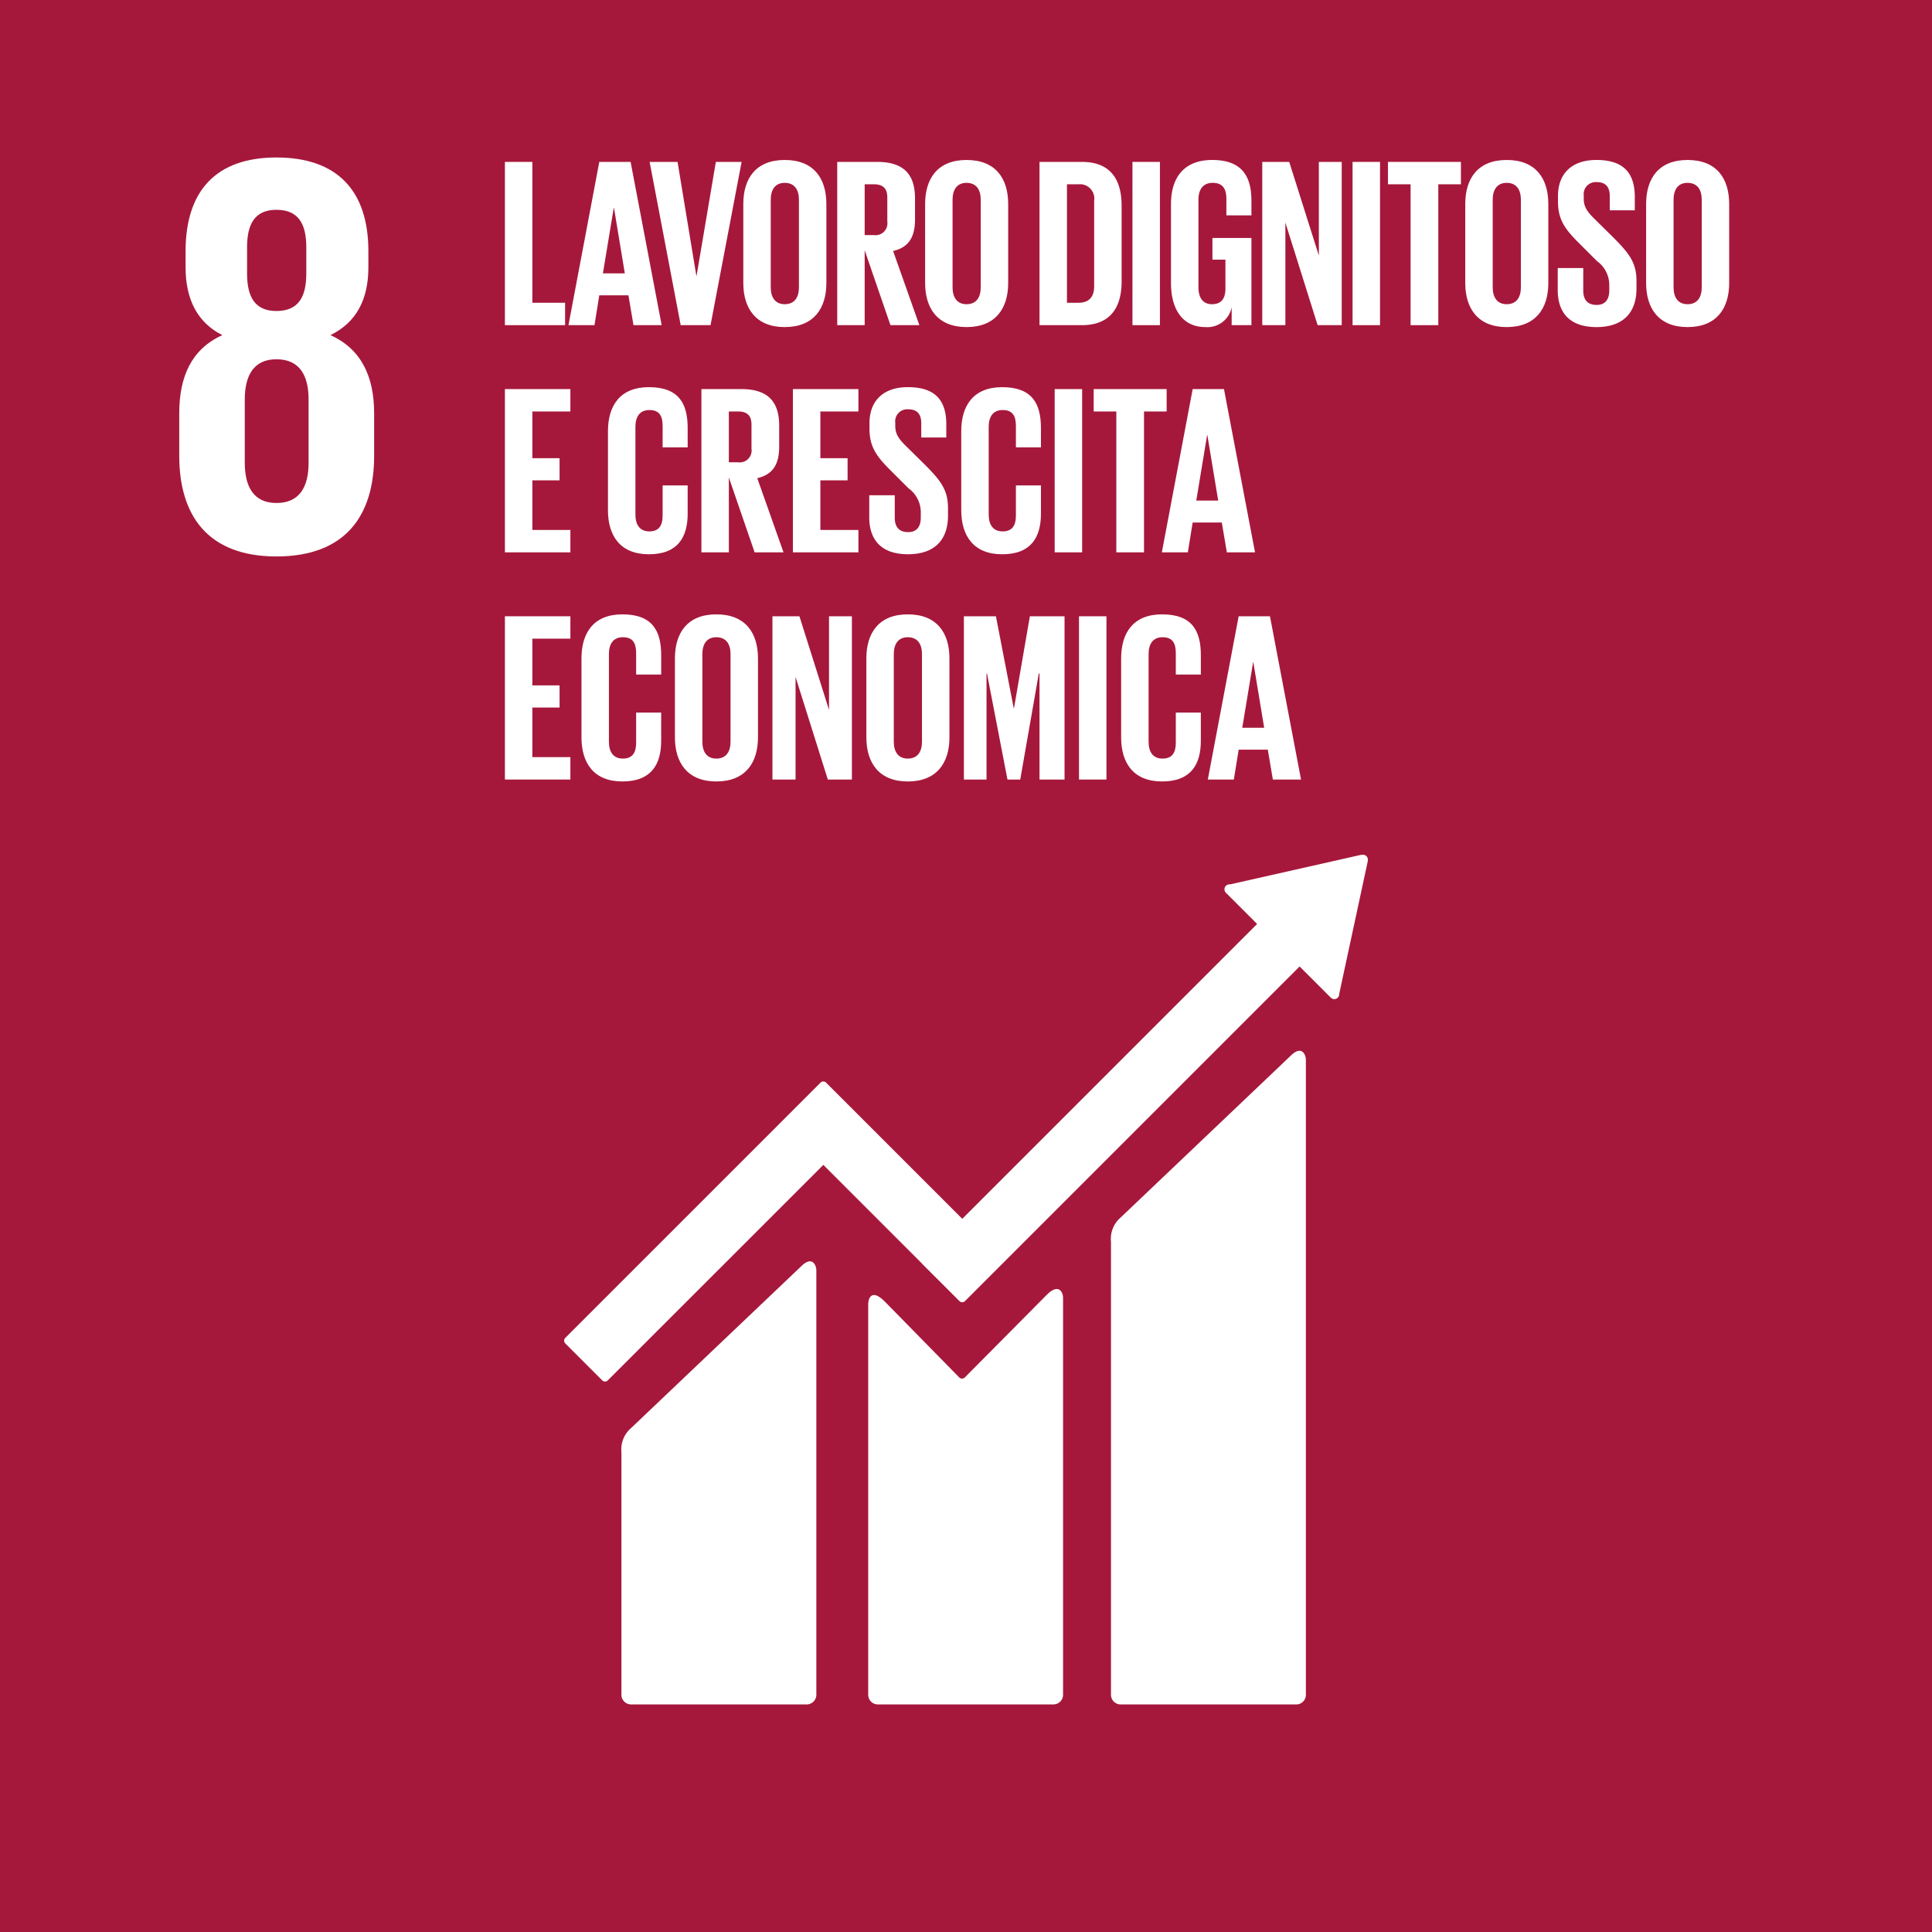
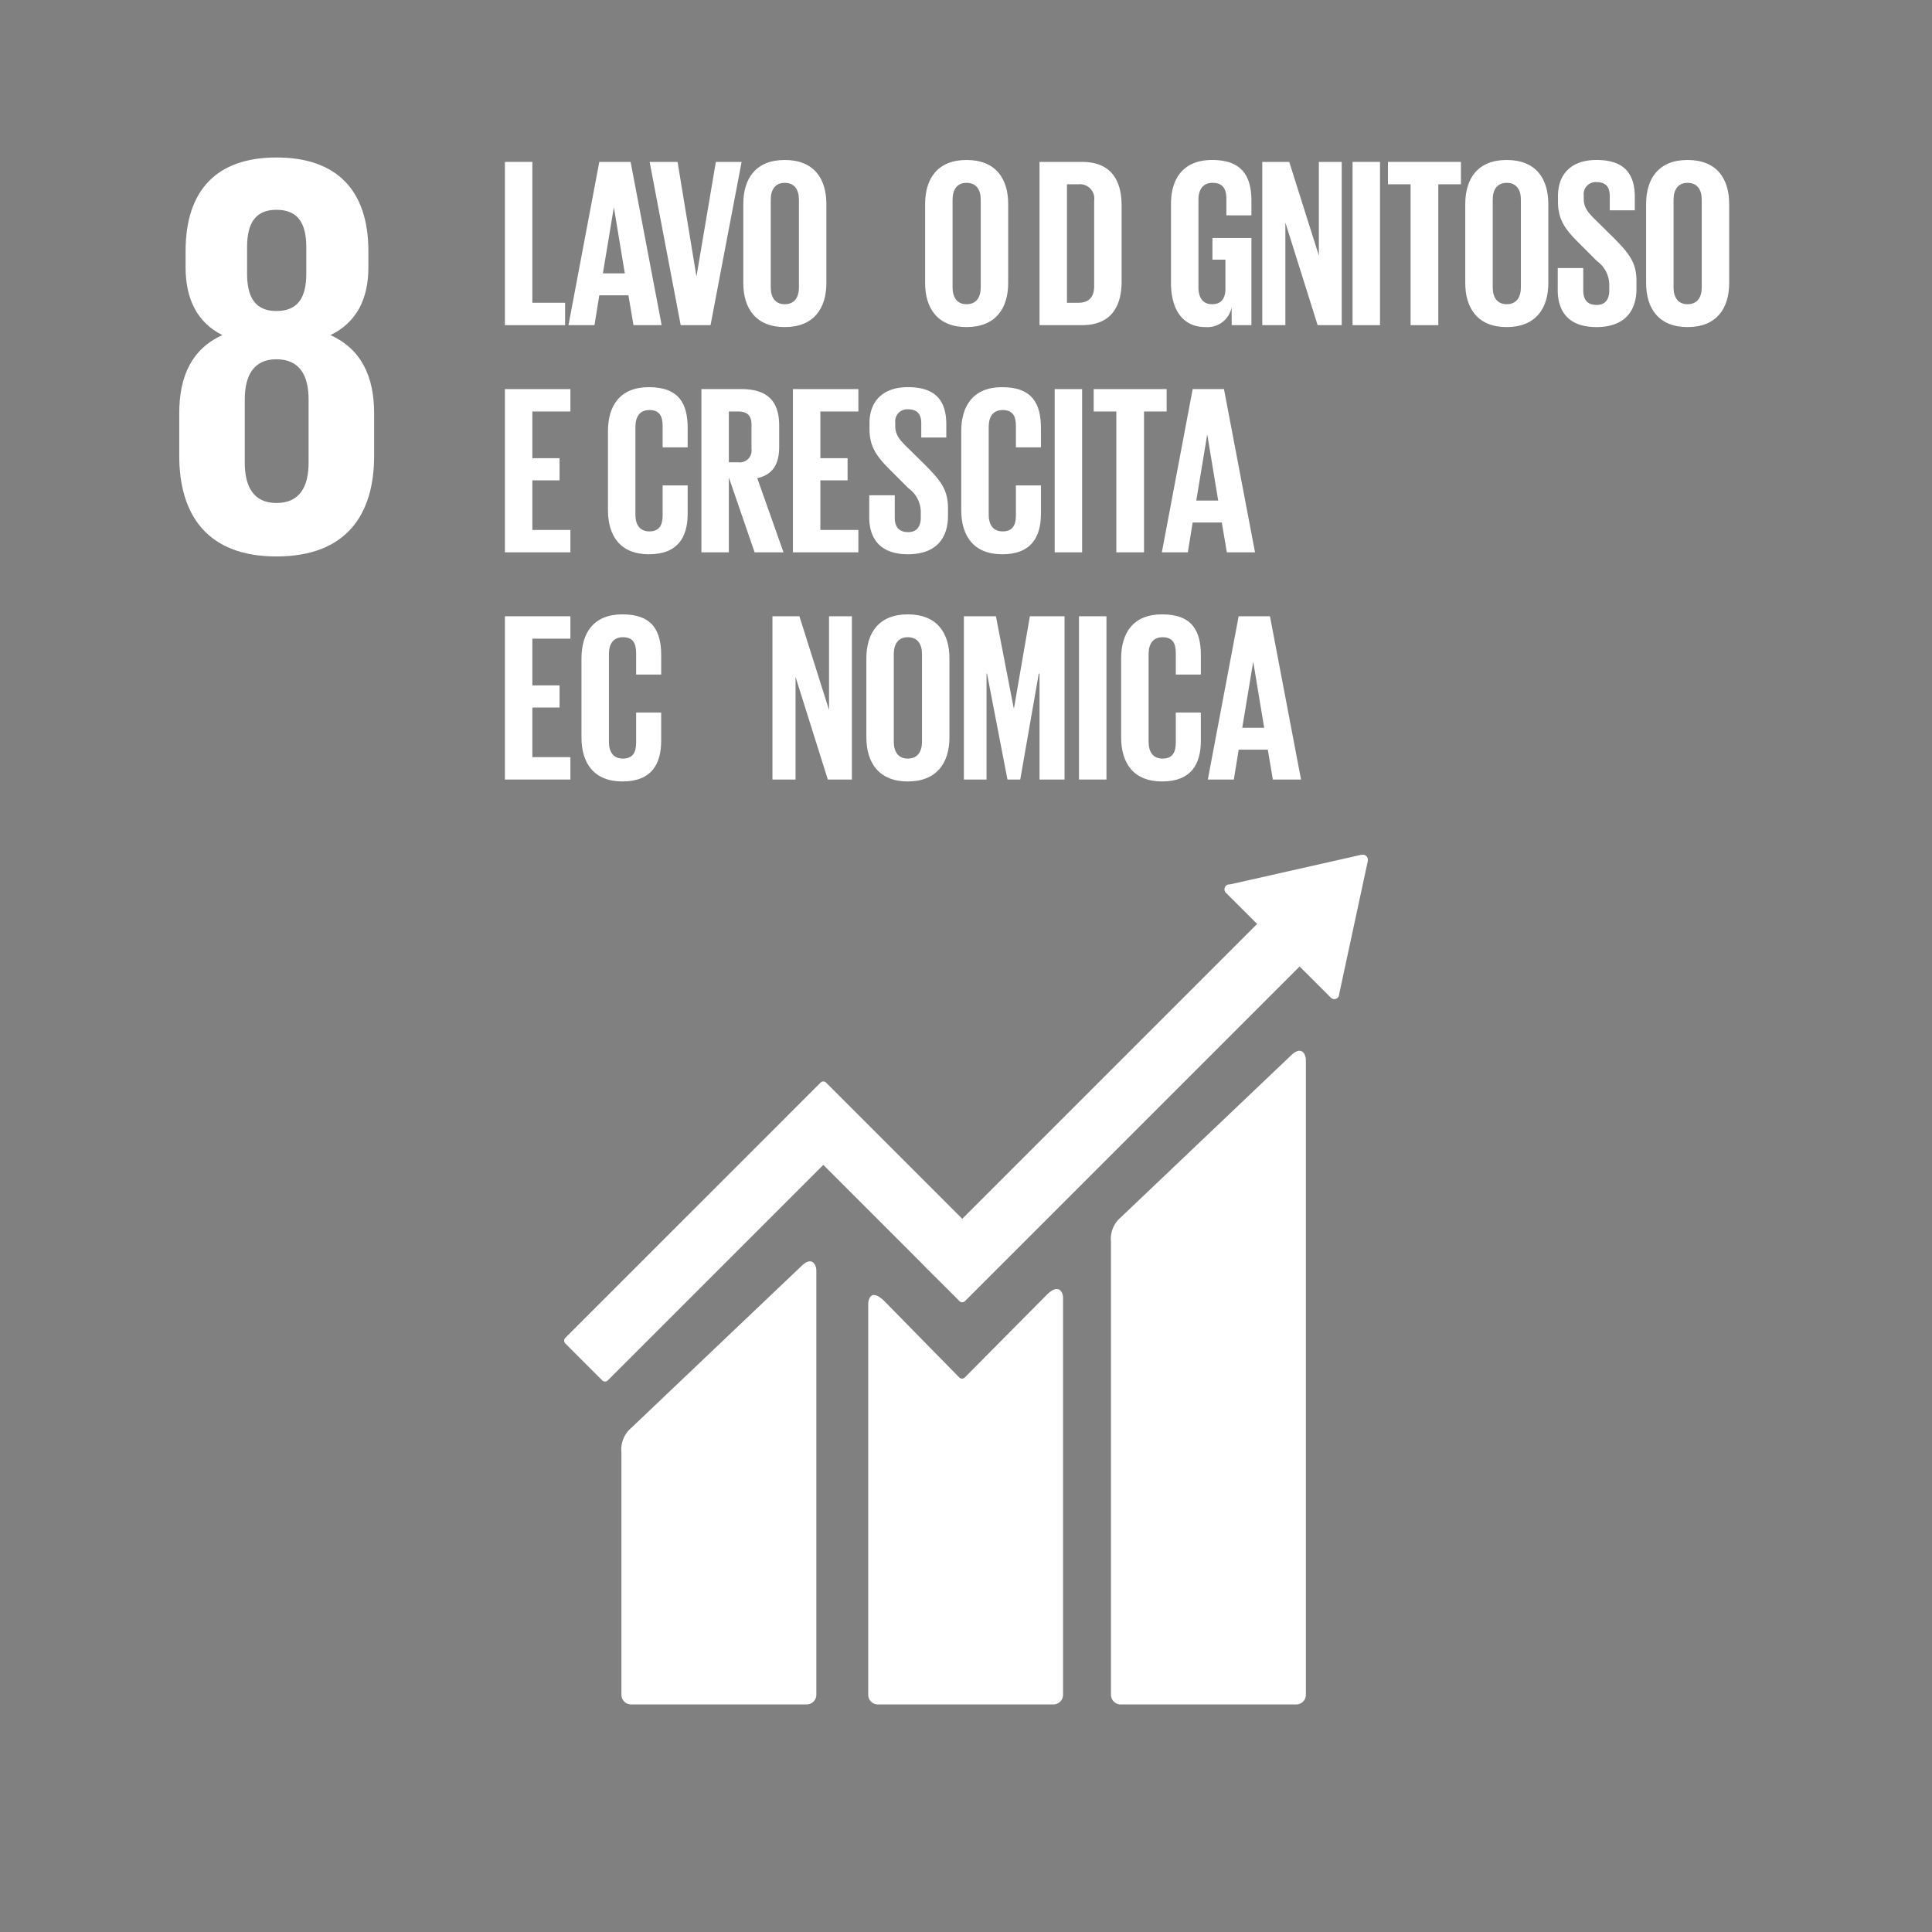
<svg xmlns="http://www.w3.org/2000/svg" id="Livello_1" data-name="Livello 1" viewBox="0 0 175 175">
  <rect x="0" y="0" width="175" height="175" fill="#808080" stroke="none" />
  <defs>
    <style>.cls-1{fill:none;}.cls-2{clip-path:url(#clip-path);}.cls-3{fill:#a6183b;}.cls-4{fill:#fff;}</style>
    <clipPath id="clip-path">
-       <rect class="cls-1" y="0" width="175" height="175" />
-     </clipPath>
+       </clipPath>
  </defs>
  <g class="cls-2">
    <polygon class="cls-3" points="175.046 175.049 -0.046 175.049 -0.046 -0.048 175.046 -0.048 175.046 175.049 175.046 175.049" />
  </g>
  <path class="cls-4" d="M27.952,41.916c0,2.136-.781,3.645-2.915,3.645-2.085,0-2.865-1.51-2.865-3.645V36.187c0-2.134.78-3.645,2.865-3.645,2.134,0,2.915,1.511,2.915,3.645v5.728ZM22.38,22.391c0-2.138.731-3.387,2.657-3.387,1.976,0,2.707,1.249,2.707,3.387v2.393c0,2.135-.731,3.387-2.707,3.387-1.926,0-2.657-1.253-2.657-3.387V22.391ZM33.889,41.291V37.437c0-3.383-1.196-5.831-3.957-7.082,2.341-1.143,3.436-3.226,3.436-6.143v-1.46c0-5.519-2.864-8.487-8.33-8.487-5.415,0-8.228,2.968-8.228,8.487v1.46c0,2.865,1.043,4.999,3.332,6.143-2.759,1.251-3.906,3.699-3.906,7.082v3.854c0,5.362,2.553,9.112,8.802,9.112,6.299,0,8.851-3.75,8.851-9.112" />
  <polygon class="cls-4" points="45.734 14.665 48.22 14.665 48.22 27.424 51.186 27.424 51.186 29.453 45.734 29.453 45.734 14.665 45.734 14.665" />
  <path class="cls-4" d="M54.611,24.763h1.985l-.981-5.933h-.022l-.982,5.933Zm-3.119,4.689L54.284,14.665h2.836L59.933,29.453H57.381L56.923,26.748h-2.639l-.436,2.705Z" />
  <polygon class="cls-4" points="67.175 14.665 64.361 29.453 61.657 29.453 58.843 14.665 61.373 14.665 63.074 24.981 63.096 24.981 64.841 14.665 67.175 14.665 67.175 14.665" />
  <path class="cls-4" d="M72.367,26.028v-7.939c0-.894-.393-1.527-1.287-1.527-.873,0-1.265.632-1.265,1.527v7.939c0,.894.393,1.527,1.265,1.527.894,0,1.287-.633,1.287-1.527Zm-5.039-.393V18.482c0-2.312,1.134-3.991,3.752-3.991,2.639,0,3.773,1.679,3.773,3.991v7.154c0,2.29-1.134,3.991-3.773,3.991-2.618,0-3.752-1.701-3.752-3.991Z" />
-   <path class="cls-4" d="M78.322,16.693v4.602h.829A1.076,1.076,0,0,0,80.372,20.074V17.893c0-.807-.371-1.2-1.222-1.2Zm0,5.976v6.783h-2.486V14.665h3.621c2.509,0,3.425,1.243,3.425,3.315v1.897c0,1.592-.567,2.53-1.985,2.857l2.377,6.718H80.656l-2.334-6.783Z" />
  <path class="cls-4" d="M88.835,26.028v-7.939c0-.894-.393-1.527-1.287-1.527-.873,0-1.265.632-1.265,1.527v7.939c0,.894.393,1.527,1.265,1.527.894,0,1.287-.633,1.287-1.527Zm-5.038-.393V18.482c0-2.312,1.134-3.991,3.751-3.991,2.639,0,3.773,1.679,3.773,3.991v7.154c0,2.29-1.134,3.991-3.773,3.991-2.617,0-3.751-1.701-3.751-3.991Z" />
  <path class="cls-4" d="M97.692,27.424c1.025,0,1.417-.611,1.417-1.505V18.176a1.296,1.296,0,0,0-1.417-1.483h-1.047v10.731Zm3.904-8.79V25.483c0,2.268-.938,3.97-3.598,3.97H94.158V14.665h3.839c2.661,0,3.598,1.679,3.598,3.969Z" />
-   <polygon class="cls-4" points="102.578 14.665 105.065 14.665 105.065 29.453 102.578 29.453 102.578 14.665 102.578 14.665" />
  <path class="cls-4" d="M109.82,21.557h3.533v7.895h-1.789V27.839a2.24,2.24,0,0,1-2.377,1.788c-2.138,0-3.119-1.701-3.119-3.991V18.482c0-2.312,1.112-3.991,3.73-3.991,2.748,0,3.556,1.527,3.556,3.708V19.507h-2.269V18.002c0-.916-.349-1.44-1.243-1.44-.894,0-1.287.632-1.287,1.527v7.939c0,.894.371,1.527,1.222,1.527.807,0,1.222-.458,1.222-1.418V23.52h-1.177v-1.963Z" />
  <polygon class="cls-4" points="116.429 20.161 116.429 29.453 114.335 29.453 114.335 14.665 116.778 14.665 119.461 23.149 119.461 14.665 121.533 14.665 121.533 29.453 119.351 29.453 116.429 20.161 116.429 20.161" />
  <polygon class="cls-4" points="122.515 14.665 125.001 14.665 125.001 29.453 122.515 29.453 122.515 14.665 122.515 14.665" />
  <polygon class="cls-4" points="125.721 14.665 132.33 14.665 132.33 16.693 130.28 16.693 130.28 29.453 127.771 29.453 127.771 16.693 125.721 16.693 125.721 14.665 125.721 14.665" />
  <path class="cls-4" d="M137.761,26.028v-7.939c0-.894-.393-1.527-1.287-1.527-.873,0-1.265.632-1.265,1.527v7.939c0,.894.392,1.527,1.265,1.527.894,0,1.287-.633,1.287-1.527Zm-5.038-.393V18.482c0-2.312,1.134-3.991,3.751-3.991,2.639,0,3.773,1.679,3.773,3.991v7.154c0,2.29-1.134,3.991-3.773,3.991-2.617,0-3.751-1.701-3.751-3.991Z" />
  <path class="cls-4" d="M141.099,26.268V24.283h2.312V26.312c0,.829.371,1.308,1.222,1.308.785,0,1.134-.523,1.134-1.308v-.567a2.671,2.671,0,0,0-1.112-2.094l-1.461-1.461c-1.418-1.396-2.072-2.247-2.072-3.948V17.74c0-1.832,1.069-3.25,3.49-3.25,2.486,0,3.468,1.221,3.468,3.359V19.049h-2.268V17.762c0-.85-.393-1.265-1.178-1.265a1.091,1.091,0,0,0-1.178,1.221v.305c0,.829.458,1.309,1.178,2.006L146.225,21.601c1.352,1.374,2.006,2.203,2.006,3.839v.72c0,2.028-1.091,3.468-3.621,3.468-2.53,0-3.512-1.418-3.512-3.359Z" />
  <path class="cls-4" d="M154.143,26.028v-7.939c0-.894-.393-1.527-1.287-1.527-.873,0-1.265.632-1.265,1.527v7.939c0,.894.393,1.527,1.265,1.527.894,0,1.287-.633,1.287-1.527Zm-5.038-.393V18.482c0-2.312,1.134-3.991,3.751-3.991,2.639,0,3.773,1.679,3.773,3.991v7.154c0,2.29-1.134,3.991-3.773,3.991-2.617,0-3.751-1.701-3.751-3.991Z" />
  <polygon class="cls-4" points="45.734 35.244 51.666 35.244 51.666 37.272 48.22 37.272 48.22 41.503 50.685 41.503 50.685 43.51 48.22 43.51 48.22 48.003 51.666 48.003 51.666 50.031 45.734 50.031 45.734 35.244 45.734 35.244" />
  <path class="cls-4" d="M55.069,46.214V39.06c0-2.312,1.091-3.991,3.708-3.991,2.748,0,3.512,1.527,3.512,3.708v1.745H60.021V38.58c0-.916-.306-1.439-1.199-1.439-.894,0-1.266.632-1.266,1.527v7.939c0,.894.371,1.527,1.266,1.527.894,0,1.199-.567,1.199-1.44V43.968h2.268v2.552c0,2.116-.873,3.686-3.512,3.686-2.617,0-3.708-1.701-3.708-3.991Z" />
  <path class="cls-4" d="M66.019,37.272v4.602h.829a1.076,1.076,0,0,0,1.222-1.221V38.471c0-.807-.37-1.2-1.222-1.2Zm0,5.976V50.031H63.533V35.244h3.621c2.508,0,3.424,1.243,3.424,3.315V40.456c0,1.592-.567,2.53-1.985,2.857L70.97,50.031H68.353l-2.334-6.783Z" />
  <polygon class="cls-4" points="71.822 35.244 77.754 35.244 77.754 37.272 74.308 37.272 74.308 41.503 76.773 41.503 76.773 43.51 74.308 43.51 74.308 48.003 77.754 48.003 77.754 50.031 71.822 50.031 71.822 35.244 71.822 35.244" />
  <path class="cls-4" d="M78.736,46.847v-1.985h2.312v2.028c0,.829.371,1.309,1.222,1.309.785,0,1.134-.524,1.134-1.309v-.567A2.673,2.673,0,0,0,82.292,44.23L80.83,42.768c-1.417-1.396-2.072-2.246-2.072-3.948v-.502c0-1.832,1.069-3.25,3.489-3.25,2.486,0,3.468,1.221,3.468,3.359v1.2H83.448v-1.287c0-.85-.393-1.265-1.178-1.265a1.091,1.091,0,0,0-1.177,1.221v.305c0,.829.458,1.309,1.177,2.006l1.592,1.571c1.352,1.374,2.006,2.203,2.006,3.838v.72c0,2.029-1.09,3.468-3.621,3.468-2.53,0-3.512-1.417-3.512-3.359Z" />
  <path class="cls-4" d="M87.069,46.214V39.06c0-2.312,1.091-3.991,3.708-3.991,2.748,0,3.511,1.527,3.511,3.708v1.745H92.021V38.58c0-.916-.306-1.439-1.2-1.439-.894,0-1.265.632-1.265,1.527v7.939c0,.894.371,1.527,1.265,1.527.894,0,1.2-.567,1.2-1.44V43.968h2.268v2.552c0,2.116-.872,3.686-3.511,3.686-2.617,0-3.708-1.701-3.708-3.991Z" />
  <polygon class="cls-4" points="95.533 35.244 98.019 35.244 98.019 50.031 95.533 50.031 95.533 35.244 95.533 35.244" />
  <polygon class="cls-4" points="99.066 35.244 105.675 35.244 105.675 37.272 103.625 37.272 103.625 50.031 101.116 50.031 101.116 37.272 99.066 37.272 99.066 35.244 99.066 35.244" />
  <path class="cls-4" d="M108.359,45.342h1.985l-.982-5.933h-.021l-.982,5.933Zm-3.119,4.689,2.792-14.787h2.835L113.68,50.031h-2.552l-.458-2.704h-2.639l-.437,2.704Z" />
  <polygon class="cls-4" points="45.734 55.822 51.666 55.822 51.666 57.85 48.22 57.85 48.22 62.082 50.685 62.082 50.685 64.088 48.22 64.088 48.22 68.581 51.666 68.581 51.666 70.61 45.734 70.61 45.734 55.822 45.734 55.822" />
  <path class="cls-4" d="M52.67,66.793v-7.154c0-2.312,1.091-3.991,3.708-3.991,2.748,0,3.512,1.527,3.512,3.708v1.745H57.621v-1.941c0-.916-.306-1.44-1.2-1.44s-1.265.633-1.265,1.527V67.186c0,.894.371,1.527,1.265,1.527s1.2-.567,1.2-1.44V64.546h2.268V67.098c0,2.116-.873,3.686-3.512,3.686-2.617,0-3.708-1.701-3.708-3.991Z" />
-   <path class="cls-4" d="M66.172,67.186V59.246c0-.894-.393-1.527-1.287-1.527-.873,0-1.265.633-1.265,1.527V67.186c0,.894.392,1.527,1.265,1.527.894,0,1.287-.633,1.287-1.527Zm-5.038-.393v-7.154c0-2.312,1.134-3.991,3.751-3.991,2.639,0,3.773,1.679,3.773,3.991v7.154c0,2.29-1.134,3.991-3.773,3.991-2.617,0-3.751-1.701-3.751-3.991Z" />
  <polygon class="cls-4" points="72.061 61.318 72.061 70.61 69.968 70.61 69.968 55.822 72.411 55.822 75.093 64.306 75.093 55.822 77.165 55.822 77.165 70.61 74.984 70.61 72.061 61.318 72.061 61.318" />
  <path class="cls-4" d="M83.513,67.186V59.246c0-.894-.393-1.527-1.287-1.527-.873,0-1.266.633-1.266,1.527V67.186c0,.894.393,1.527,1.266,1.527.894,0,1.287-.633,1.287-1.527Zm-5.038-.393v-7.154c0-2.312,1.134-3.991,3.752-3.991,2.639,0,3.773,1.679,3.773,3.991v7.154c0,2.29-1.134,3.991-3.773,3.991-2.618,0-3.752-1.701-3.752-3.991Z" />
  <polygon class="cls-4" points="94.158 61.013 94.092 61.013 92.413 70.61 91.256 70.61 89.403 61.013 89.359 61.013 89.359 70.61 87.309 70.61 87.309 55.822 90.21 55.822 91.824 64.154 91.846 64.154 93.285 55.822 96.426 55.822 96.426 70.61 94.158 70.61 94.158 61.013 94.158 61.013" />
  <polygon class="cls-4" points="97.735 55.822 100.222 55.822 100.222 70.61 97.735 70.61 97.735 55.822 97.735 55.822" />
  <path class="cls-4" d="M101.553,66.793v-7.154c0-2.312,1.09-3.991,3.708-3.991,2.748,0,3.512,1.527,3.512,3.708v1.745h-2.269v-1.941c0-.916-.305-1.44-1.199-1.44-.894,0-1.265.633-1.265,1.527V67.186c0,.894.371,1.527,1.265,1.527.894,0,1.199-.567,1.199-1.44V64.546H108.772V67.098c0,2.116-.873,3.686-3.512,3.686-2.618,0-3.708-1.701-3.708-3.991Z" />
  <path class="cls-4" d="M112.524,65.921h1.985l-.982-5.933h-.021l-.982,5.933Zm-3.119,4.689,2.792-14.787h2.836l2.814,14.787h-2.552l-.458-2.704h-2.639l-.436,2.704Z" />
  <path class="cls-4" d="M116.903,95.636l-15.392,14.642a2.55,2.55,0,0,0-.879,2.199V153.513a.879.879,0,0,0,.879.876h15.899a.877.877,0,0,0,.876-.876V96.005c0-.484-.379-1.368-1.383-.369" />
  <path class="cls-4" d="M72.56,114.711l-15.394,14.64a2.553,2.553,0,0,0-.878,2.197V153.513a.879.879,0,0,0,.878.874H73.067a.877.877,0,0,0,.877-.874V115.079c0-.485-.382-1.371-1.383-.368" />
  <path class="cls-4" d="M123.899,77.879a.437.437,0,0,0-.131-.333.464.464,0,0,0-.284-.125l-.085.006-.126.007-11.786,2.658-.214.022a.467.467,0,0,0-.23.121.451.451,0,0,0,0,.634l.134.133,2.692,2.69L87.162,110.399,74.827,98.063a.352.352,0,0,0-.502,0l-3.347,3.348-.002.004-19.773,19.769a.358.358,0,0,0,0,.503l3.351,3.35a.35.35,0,0,0,.498,0l19.527-19.522,8.951,8.952a.18.18,0,0,0,.028.042l3.348,3.344a.351.351,0,0,0,.502,0l30.31-30.309,2.827,2.825a.441.441,0,0,0,.628,0,.433.433,0,0,0,.128-.291l.002-.037,2.589-12.031.007-.13Z" />
  <path class="cls-4" d="M94.819,117.281l-7.447,7.509a.356.356,0,0,1-.48-.018l-6.747-6.878c-1.235-1.231-1.502-.233-1.502.251v35.367a.874.874,0,0,0,.871.875H95.418a.878.878,0,0,0,.875-.875v-35.953c0-.483-.381-1.371-1.474-.277" />
</svg>